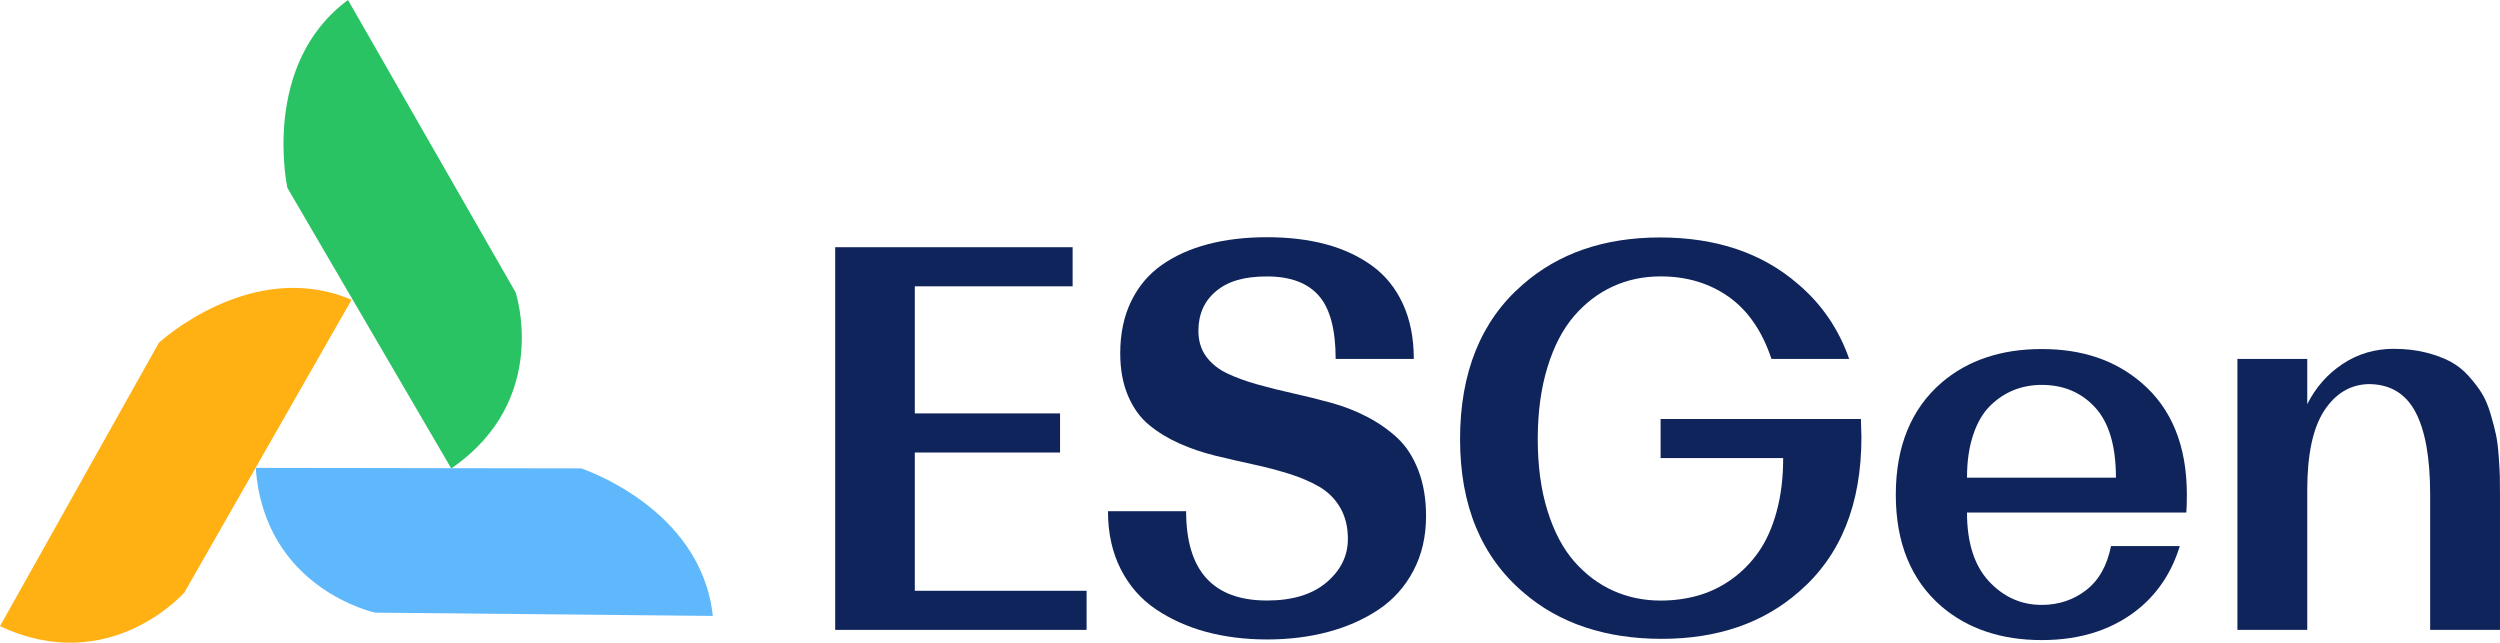
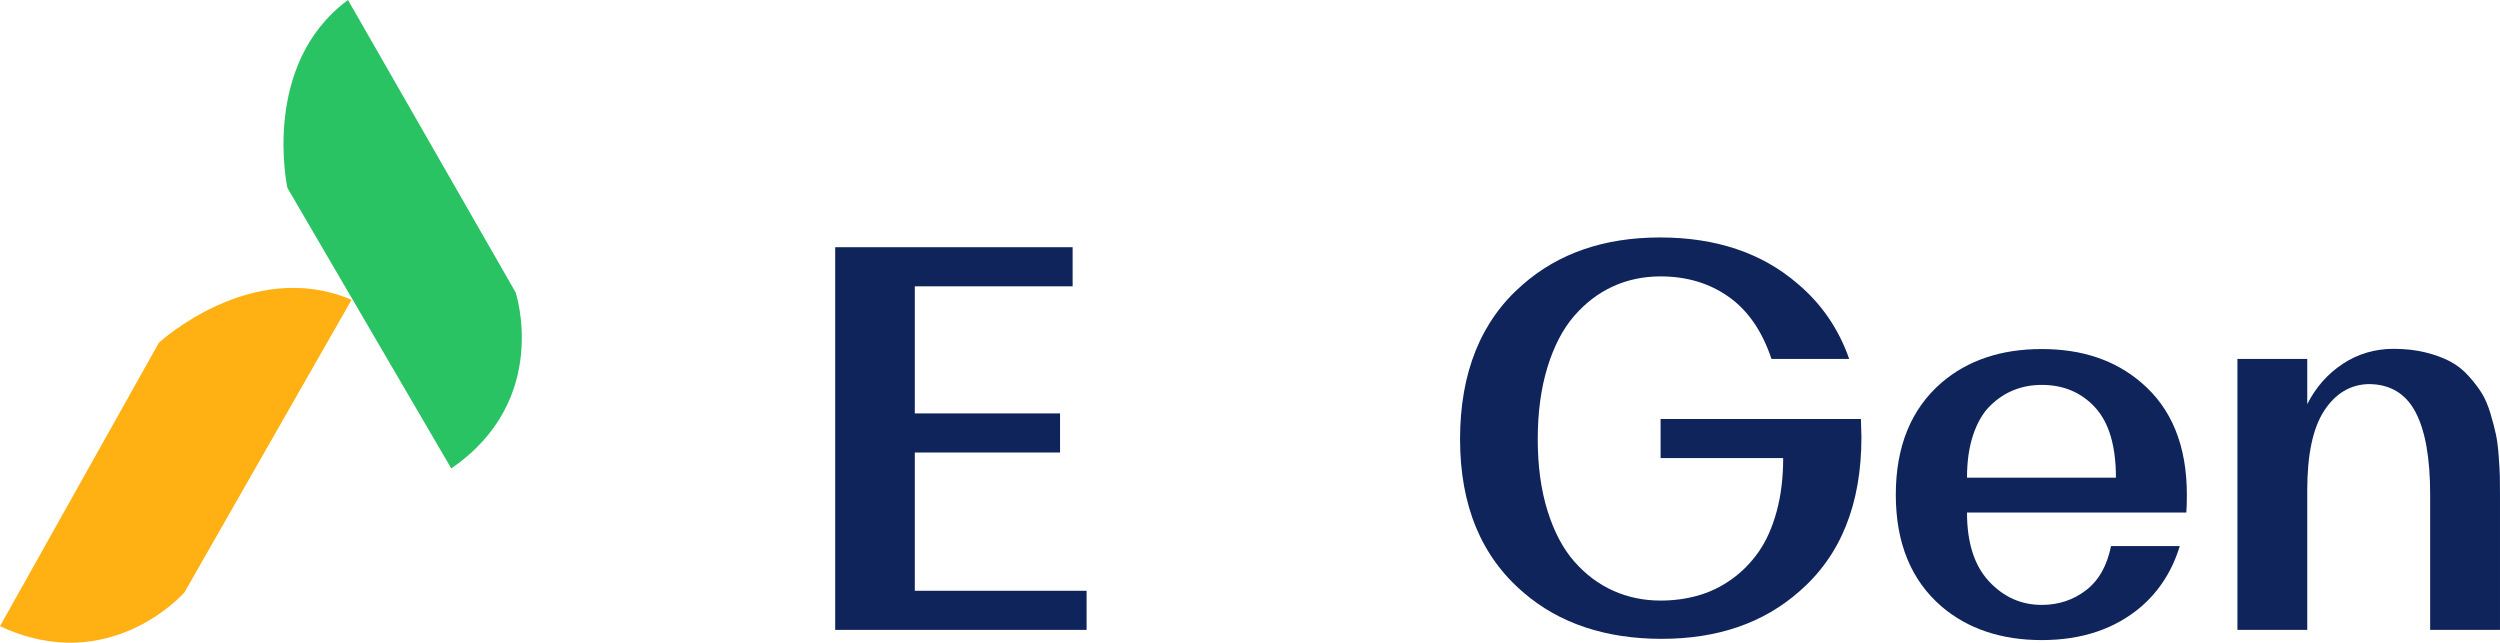
<svg xmlns="http://www.w3.org/2000/svg" id="Layer_2" data-name="Layer 2" viewBox="0 0 1790 460.18">
  <defs>
    <style>
      .cls-1 {
        fill: #60b8fc;
      }

      .cls-1, .cls-2, .cls-3, .cls-4 {
        stroke-width: 0px;
      }

      .cls-2 {
        fill: #29c363;
      }

      .cls-3 {
        fill: #0f245b;
      }

      .cls-4 {
        fill: #ffb013;
      }
    </style>
  </defs>
  <path class="cls-2" d="M249.17,0l120,209.33s25.63,76.89-46.07,126.07l-117.33-200.89S186.5,46.22,249.17,0Z" />
  <path class="cls-4" d="M251.73,214.67l-119.69,209.51s-53.31,61.05-132.04,24.15l113.76-202.93s66.37-61.34,137.97-30.72Z" />
-   <path class="cls-1" d="M510.35,441l-241.65-2.34s-79.42-16.8-85.6-103.66l233.01.36s86.05,28.08,94.25,105.64Z" />
  <g>
    <path class="cls-3" d="M655,423h123v28h-180V177h170v28h-113v91h104v28h-104v99Z" />
-     <path class="cls-3" d="M858.06,236.92c0,7.15,1.85,13.26,5.56,18.33s8.71,9.1,15.01,12.09c6.3,2.99,13.52,5.62,21.64,7.9,8.12,2.28,16.7,4.42,25.74,6.43,9.03,2.02,18.07,4.26,27.1,6.73,9.03,2.47,17.61,5.82,25.74,10.04,8.12,4.23,15.34,9.26,21.64,15.11,6.3,5.85,11.31,13.55,15.01,23.11s5.56,20.51,5.56,32.86c0,14.69-3.06,27.79-9.16,39.29-6.11,11.5-14.46,20.77-25.06,27.79-10.6,7.02-22.62,12.32-36.07,15.89-13.45,3.57-27.98,5.36-43.58,5.36s-30.29-1.82-43.68-5.46c-13.39-3.64-25.42-9.07-36.07-16.28-10.66-7.21-19.01-16.8-25.06-28.76-6.04-11.96-9.07-25.74-9.07-41.34h55.96c0,42.64,19.3,63.96,57.91,63.96,18.2,0,32.4-4.32,42.6-12.97,10.2-8.64,15.31-19.01,15.31-31.1,0-8.71-1.85-16.21-5.56-22.52-3.7-6.3-8.71-11.28-15.01-14.92-6.31-3.64-13.52-6.73-21.64-9.26-8.13-2.53-16.71-4.78-25.74-6.73-9.04-1.95-18.07-4.03-27.1-6.24-9.04-2.21-17.62-5.13-25.74-8.77-8.13-3.64-15.34-8.06-21.64-13.26-6.31-5.2-11.31-12.15-15.01-20.86-3.7-8.71-5.56-18.85-5.56-30.42,0-14.04,2.6-26.42,7.8-37.15,5.2-10.72,12.51-19.4,21.94-26.03,9.42-6.63,20.47-11.6,33.15-14.92,12.67-3.31,26.74-4.97,42.22-4.97s29.67,1.69,42.21,5.07c12.54,3.38,23.56,8.52,33.05,15.4,9.49,6.89,16.83,15.99,22.03,27.3,5.2,11.31,7.8,24.44,7.8,39.39h-55.96c0-21.06-4.03-36.17-12.09-45.33-8.06-9.16-20.41-13.75-37.05-13.75s-28.02,3.51-36.46,10.53c-8.45,7.02-12.67,16.51-12.67,28.47Z" />
    <path class="cls-3" d="M1332.4,300c0,1.3.06,3.4.19,6.32.13,2.92.19,5.16.19,6.71,0,47.99-14.85,84.83-44.56,110.52-25.68,22.57-58.5,33.86-98.45,33.86s-73.29-11.02-98.84-33.08c-30.35-25.81-45.53-62.46-45.53-109.93s14.91-84.7,44.75-110.52c25.68-22.57,58.5-33.86,98.45-33.86s72.9,11.03,98.45,33.08c17.12,14.4,29.44,32.37,36.97,53.9h-55.64c-6.63-19.9-16.84-34.72-30.62-44.47-13.78-9.75-30.04-14.63-48.76-14.63-12.36,0-23.77,2.41-34.23,7.22-10.47,4.81-19.73,11.9-27.8,21.26-8.06,9.36-14.4,21.59-19.02,36.67-4.62,15.09-6.92,32.25-6.92,51.49s2.34,36.35,7.02,51.3c4.68,14.95,11.08,27.05,19.21,36.28,8.13,9.23,17.42,16.19,27.89,20.87,10.47,4.68,21.75,7.02,33.84,7.02,9.36,0,18.3-1.2,26.82-3.61,8.52-2.41,16.51-6.27,23.99-11.61,7.48-5.33,13.95-11.9,19.41-19.7s9.75-17.42,12.87-28.87c3.12-11.44,4.68-24.19,4.68-38.23h-87.77v-28h143.4Z" />
    <path class="cls-3" d="M1408.37,367c0,21.46,5.24,37.96,15.72,49.22,10.48,11.26,23.08,16.89,37.79,16.89,11.98,0,22.53-3.48,31.64-10.45,9.11-6.96,15.1-17.48,17.97-31.67h49.22c-5.34,17.57-14.52,31.96-27.54,43.29-18.75,16.02-42.51,24.02-71.29,24.02s-52.93-8.01-71.68-24.02c-21.88-18.88-32.81-45.57-32.81-80.08s10.94-61.39,32.81-80.27c18.75-16.02,42.64-24.02,71.68-24.02s52.54,8.01,71.29,24.02c21.74,18.49,32.62,45.25,32.62,80.27,0,5.73-.13,9.9-.39,12.79h-157.03ZM1408.37,342h106.64c0-22.66-4.95-39.39-14.84-50.2-9.9-10.81-22.66-16.21-38.28-16.21-7.16,0-13.84,1.24-20.02,3.71-6.19,2.47-11.85,6.25-16.99,11.33-5.15,5.08-9.18,12.01-12.11,20.8s-4.39,18.98-4.39,30.57Z" />
    <path class="cls-3" d="M1713.96,249.77c8.21,0,15.74.85,22.58,2.54,6.84,1.69,12.74,3.84,17.69,6.45,4.95,2.61,9.38,6.09,13.29,10.45,3.91,4.37,7.07,8.5,9.48,12.41,2.41,3.91,4.5,8.82,6.25,14.75,1.76,5.93,3.06,10.94,3.91,15.04.85,4.1,1.5,9.31,1.95,15.63.46,6.32.71,11.04.78,14.16.06,3.13.1,7.42.1,12.89v96.9h-50v-96.88c0-26.3-3.54-46.06-10.61-59.28-7.07-13.21-18.27-19.82-33.59-19.82-13.1.39-23.67,6.77-31.72,19.14-8.05,12.37-12.08,31.32-12.08,56.84v100h-50v-194h50v32.43c5.99-11.98,14.43-21.59,25.31-28.82,10.88-7.23,23.1-10.84,36.65-10.84Z" />
  </g>
</svg>